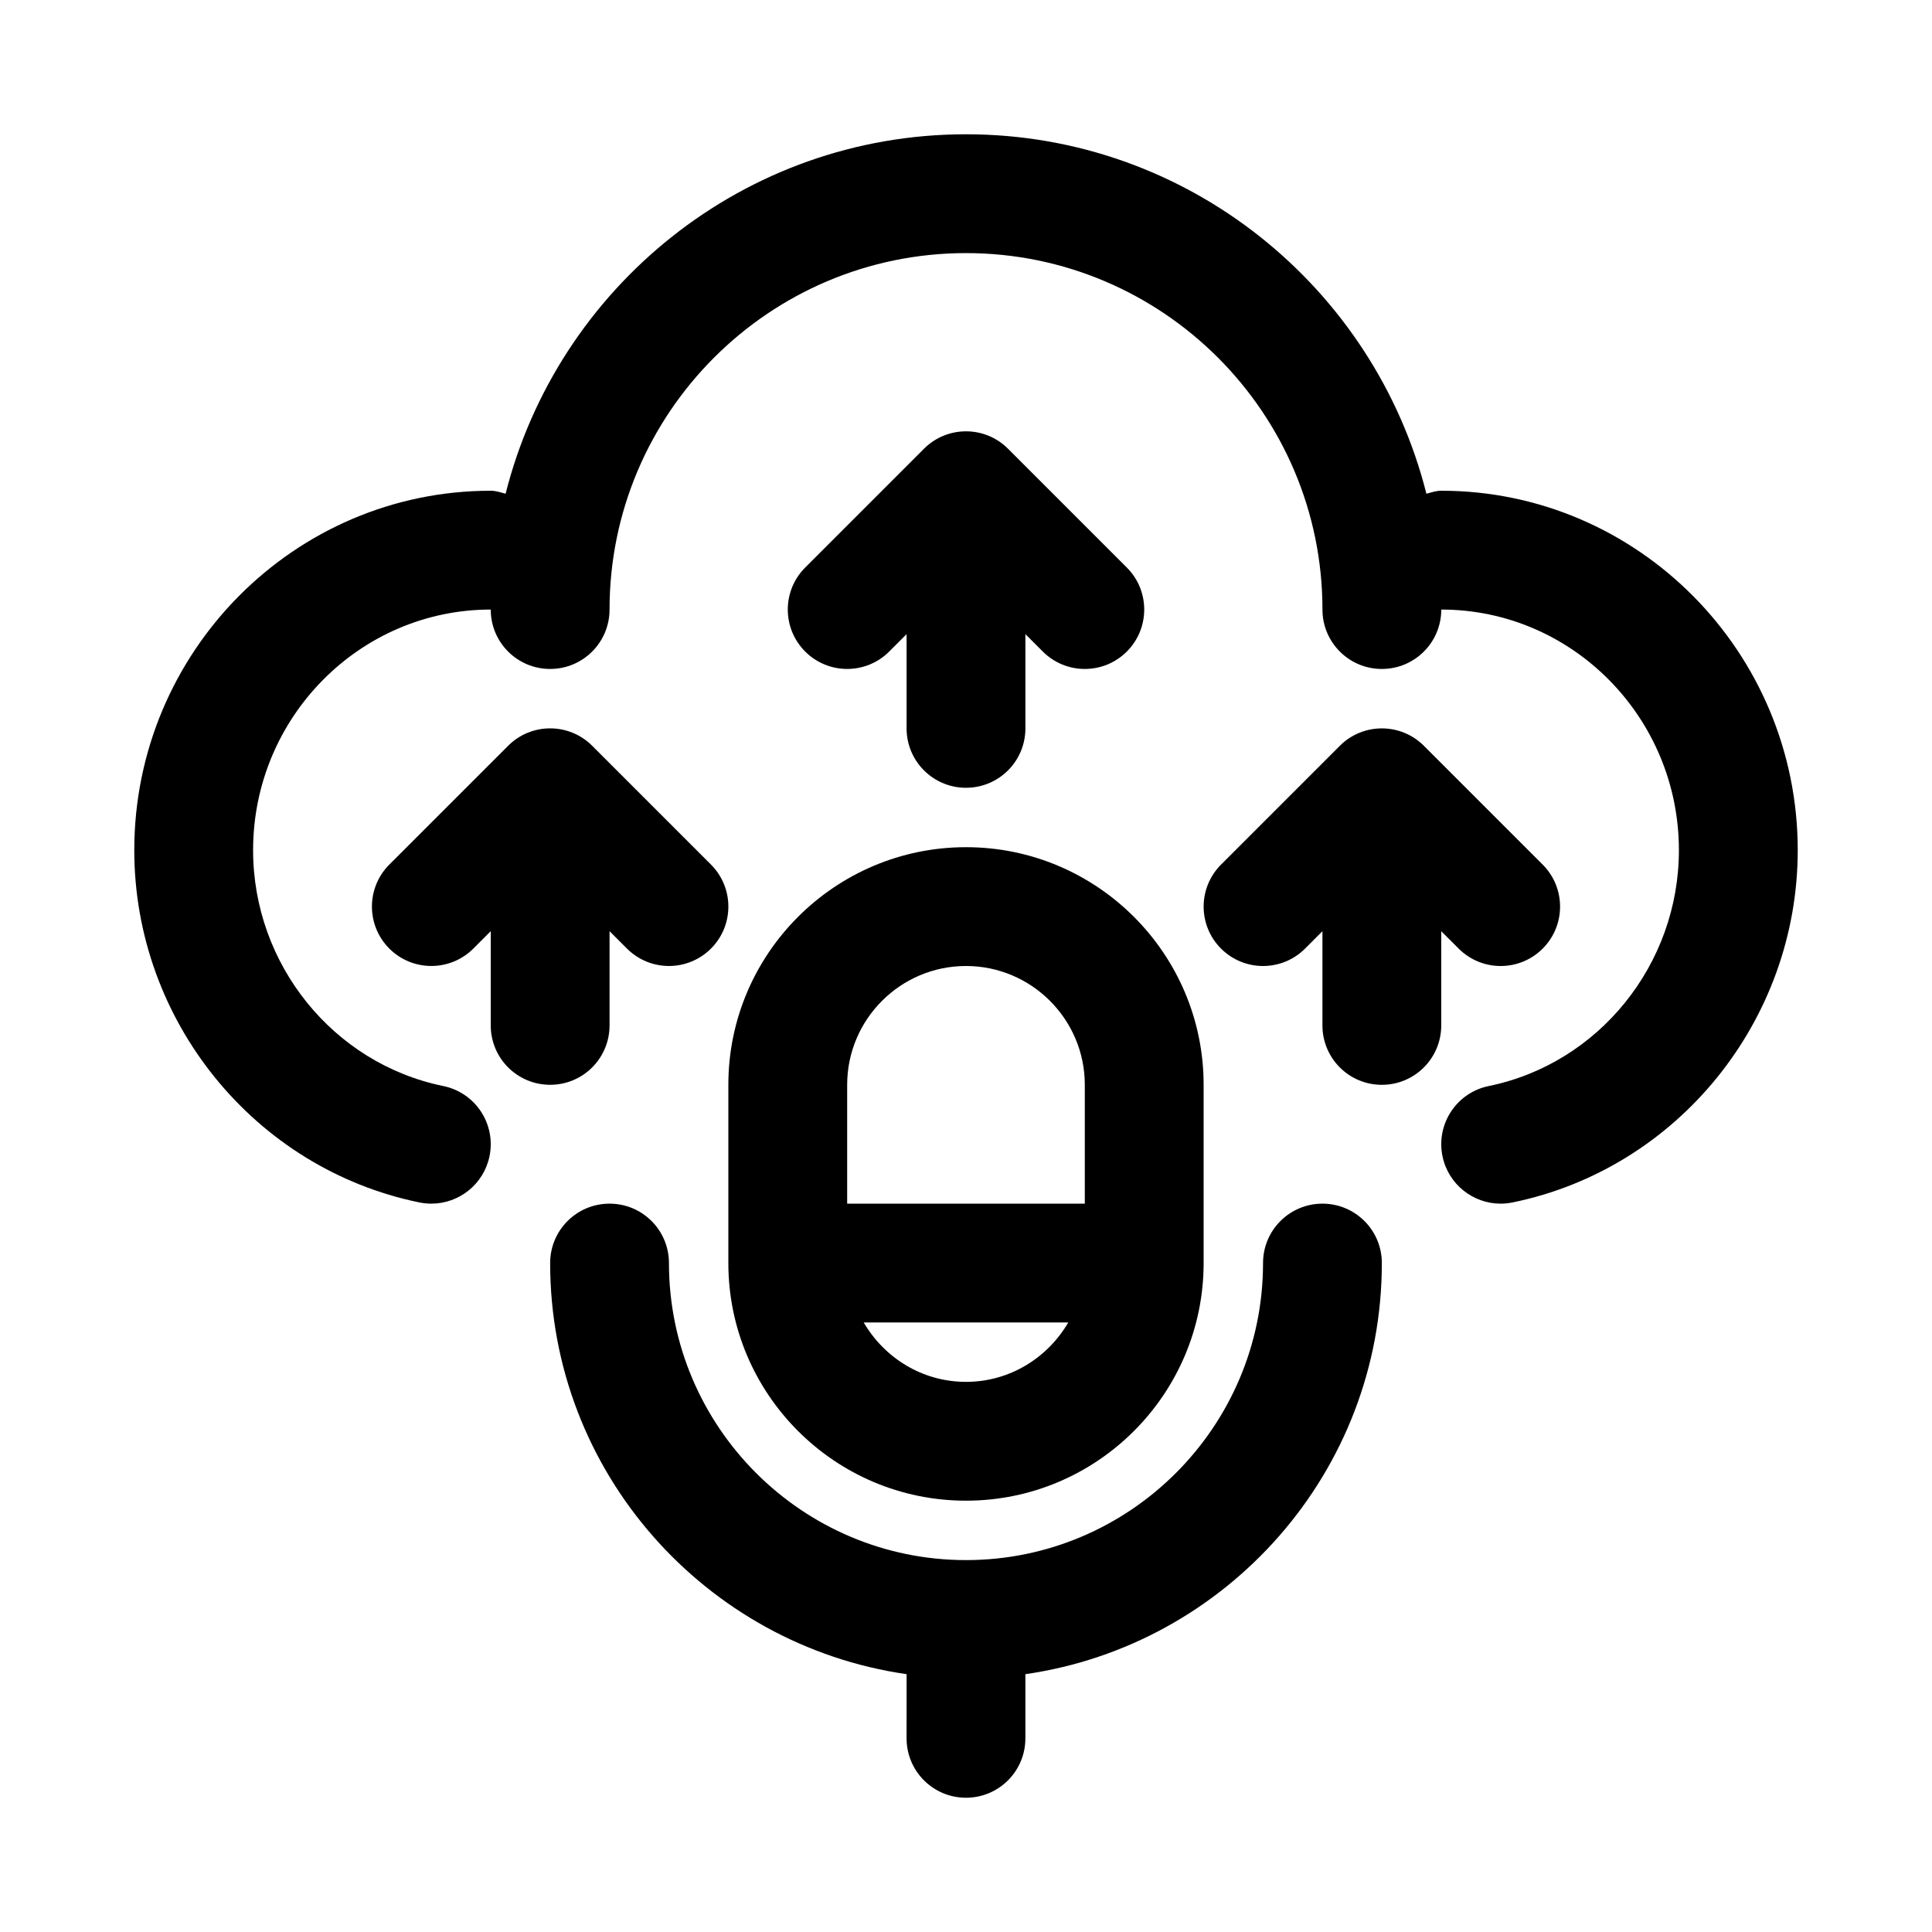
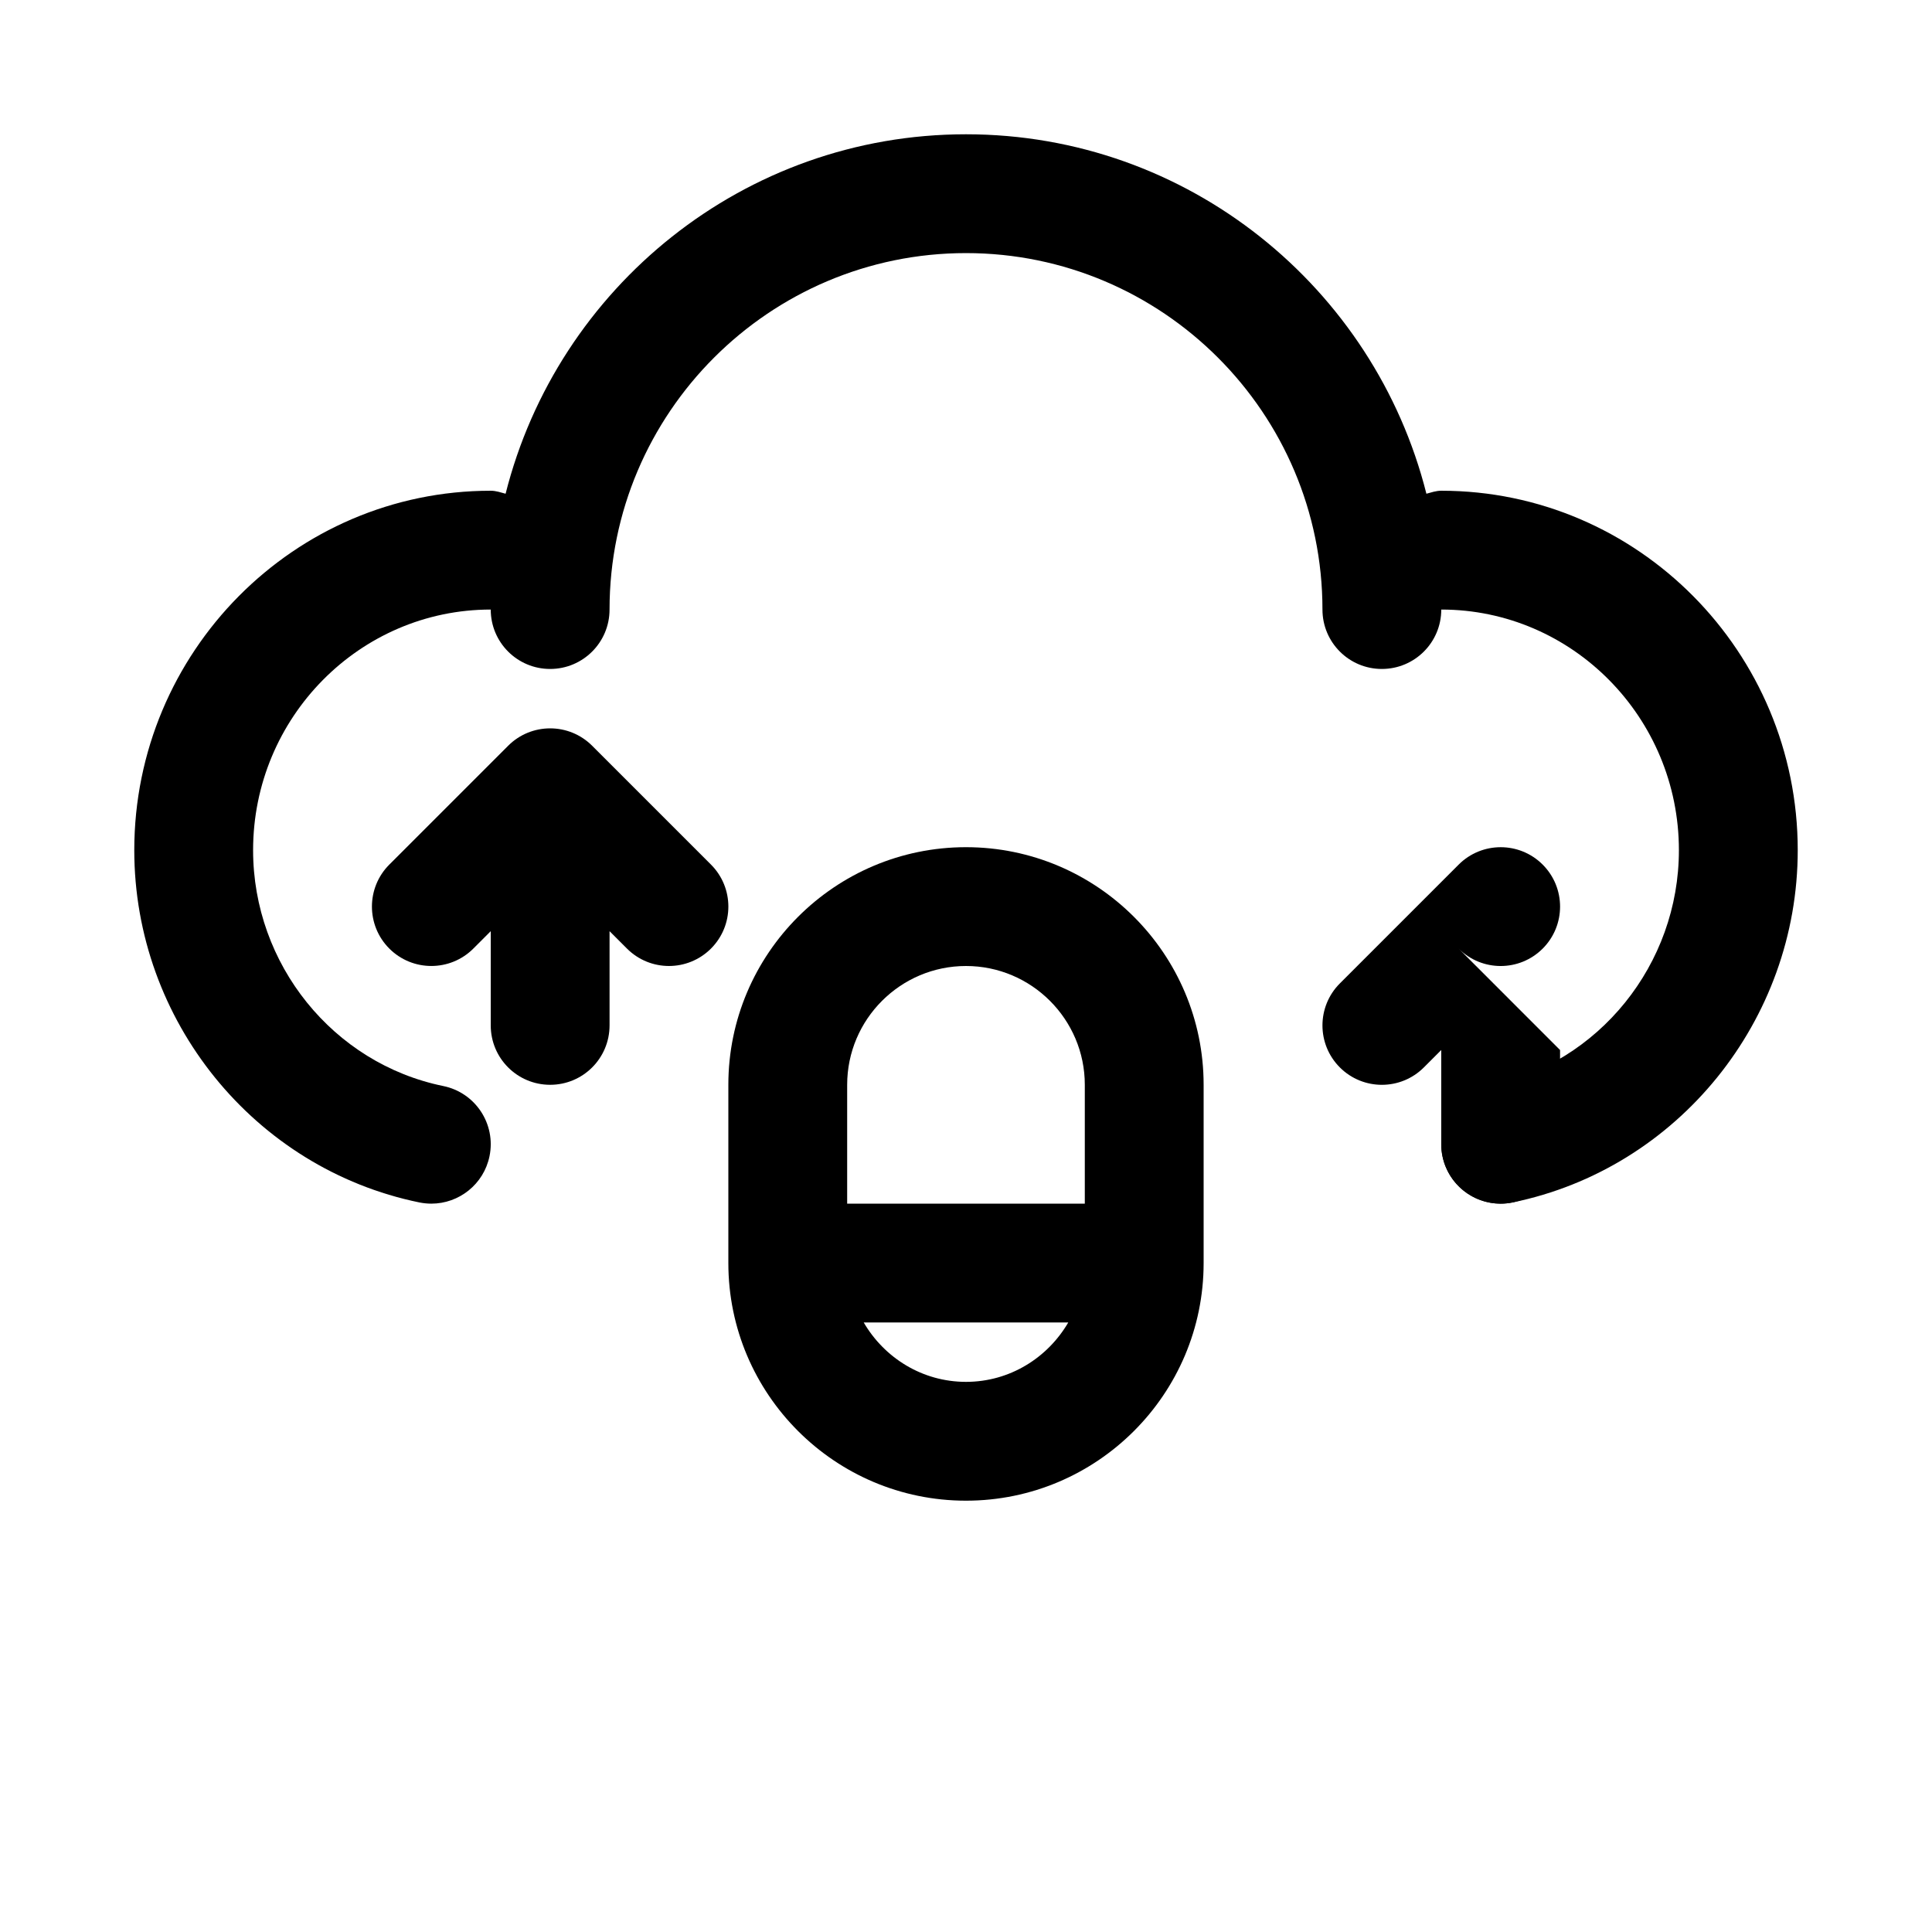
<svg xmlns="http://www.w3.org/2000/svg" fill="#000000" width="800px" height="800px" version="1.1" viewBox="144 144 512 512">
  <g>
    <path d="m337.02 478.72c0 34.73 28.242 62.977 62.977 62.977 34.73 0 62.977-28.242 62.977-62.977v-47.23c0-34.73-28.242-62.977-62.977-62.977-34.73 0-62.977 28.242-62.977 62.977zm62.977 31.488c-11.598 0-21.645-6.379-27.105-15.742h54.211c-5.465 9.363-15.508 15.742-27.105 15.742zm-31.488-78.719c0-17.359 14.129-31.488 31.488-31.488s31.488 14.129 31.488 31.488v31.488h-62.977z" />
-     <path d="m400 352.77c8.703 0 15.742-7.043 15.742-15.742v-24.969l4.613 4.613c3.074 3.074 7.102 4.609 11.133 4.609 4.027 0 8.055-1.539 11.133-4.613 6.148-6.148 6.148-16.113 0-22.262l-31.488-31.488c-6.148-6.148-16.113-6.148-22.262 0l-31.488 31.488c-6.148 6.148-6.148 16.113 0 22.262 6.148 6.148 16.113 6.148 22.262 0l4.609-4.609v24.969c0 8.699 7.043 15.742 15.746 15.742z" />
    <path d="m305.54 415.74v-24.969l4.613 4.613c3.074 3.074 7.102 4.613 11.129 4.613s8.055-1.539 11.133-4.613c6.148-6.148 6.148-16.113 0-22.262l-31.488-31.488c-6.148-6.148-16.113-6.148-22.262 0l-31.488 31.488c-6.148 6.148-6.148 16.113 0 22.262 6.148 6.148 16.113 6.148 22.262 0l4.613-4.613v24.969c0 8.703 7.043 15.742 15.742 15.742 8.703 0.004 15.746-7.039 15.746-15.742z" />
-     <path d="m530.56 395.39c3.074 3.074 7.106 4.613 11.133 4.613 4.027 0 8.055-1.539 11.133-4.613 6.148-6.148 6.148-16.113 0-22.262l-31.488-31.488c-6.148-6.148-16.113-6.148-22.262 0l-31.488 31.488c-6.148 6.148-6.148 16.113 0 22.262 6.148 6.148 16.113 6.148 22.262 0l4.609-4.613v24.969c0 8.703 7.043 15.742 15.742 15.742 8.703 0 15.742-7.043 15.742-15.742v-24.969z" />
-     <path d="m494.46 462.98c-8.703 0-15.742 7.043-15.742 15.742 0 43.402-35.316 78.719-78.719 78.719s-78.719-35.316-78.719-78.719c0-8.703-7.043-15.742-15.742-15.742-8.703 0-15.742 7.043-15.742 15.742 0 55.402 41.152 101.27 94.465 108.95l-0.008 17.004c0 8.703 7.043 15.742 15.742 15.742 8.703 0 15.742-7.043 15.742-15.742v-17c53.312-7.684 94.465-53.547 94.465-108.95 0.004-8.707-7.039-15.746-15.742-15.746z" />
+     <path d="m530.56 395.39c3.074 3.074 7.106 4.613 11.133 4.613 4.027 0 8.055-1.539 11.133-4.613 6.148-6.148 6.148-16.113 0-22.262c-6.148-6.148-16.113-6.148-22.262 0l-31.488 31.488c-6.148 6.148-6.148 16.113 0 22.262 6.148 6.148 16.113 6.148 22.262 0l4.609-4.613v24.969c0 8.703 7.043 15.742 15.742 15.742 8.703 0 15.742-7.043 15.742-15.742v-24.969z" />
    <path d="m525.95 274.05c-1.398 0-2.648 0.453-3.941 0.793-13.758-54.633-63.164-95.258-122.01-95.258-58.848 0-108.25 40.621-122.01 95.258-1.293-0.34-2.543-0.793-3.941-0.793-52.09 0-94.465 42.742-94.465 95.266 0 45.109 31.781 84.363 75.555 93.344 1.074 0.211 2.137 0.32 3.18 0.32 7.32 0 13.883-5.137 15.406-12.578 1.754-8.52-3.734-16.852-12.254-18.59-29.211-5.981-50.398-32.27-50.398-62.5 0-35.16 28.242-63.773 62.977-63.773 0 8.703 7.043 15.742 15.742 15.742 8.703 0 15.742-7.043 15.742-15.742 0-52.09 42.375-94.465 94.465-94.465s94.465 42.375 94.465 94.465c0 8.703 7.043 15.742 15.742 15.742 8.703 0 15.742-7.043 15.742-15.742 34.73 0 62.977 28.613 62.977 63.777 0 30.227-21.188 56.52-50.398 62.5-8.52 1.738-14.008 10.07-12.254 18.59 1.527 7.438 8.09 12.574 15.41 12.574 1.047 0 2.106-0.109 3.184-0.324 43.773-8.98 75.551-48.23 75.551-93.344 0-52.52-42.371-95.262-94.465-95.262z" />
  </g>
</svg>